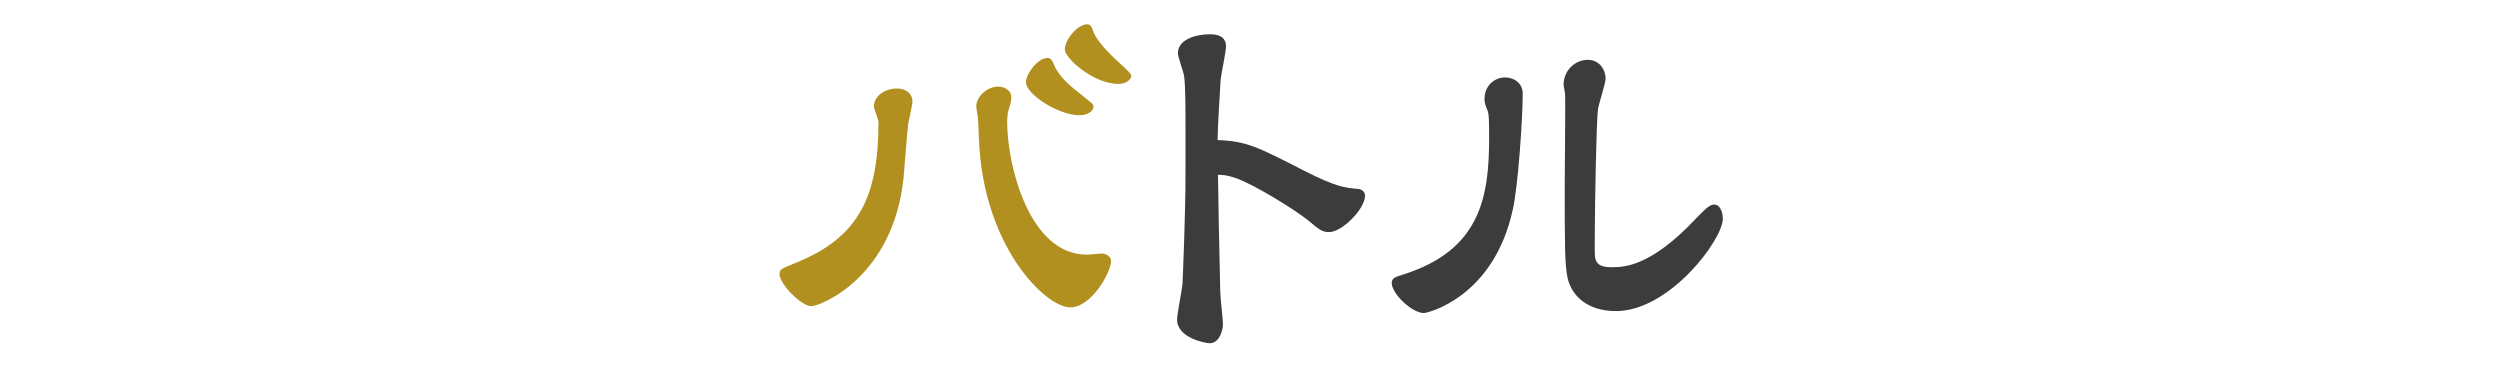
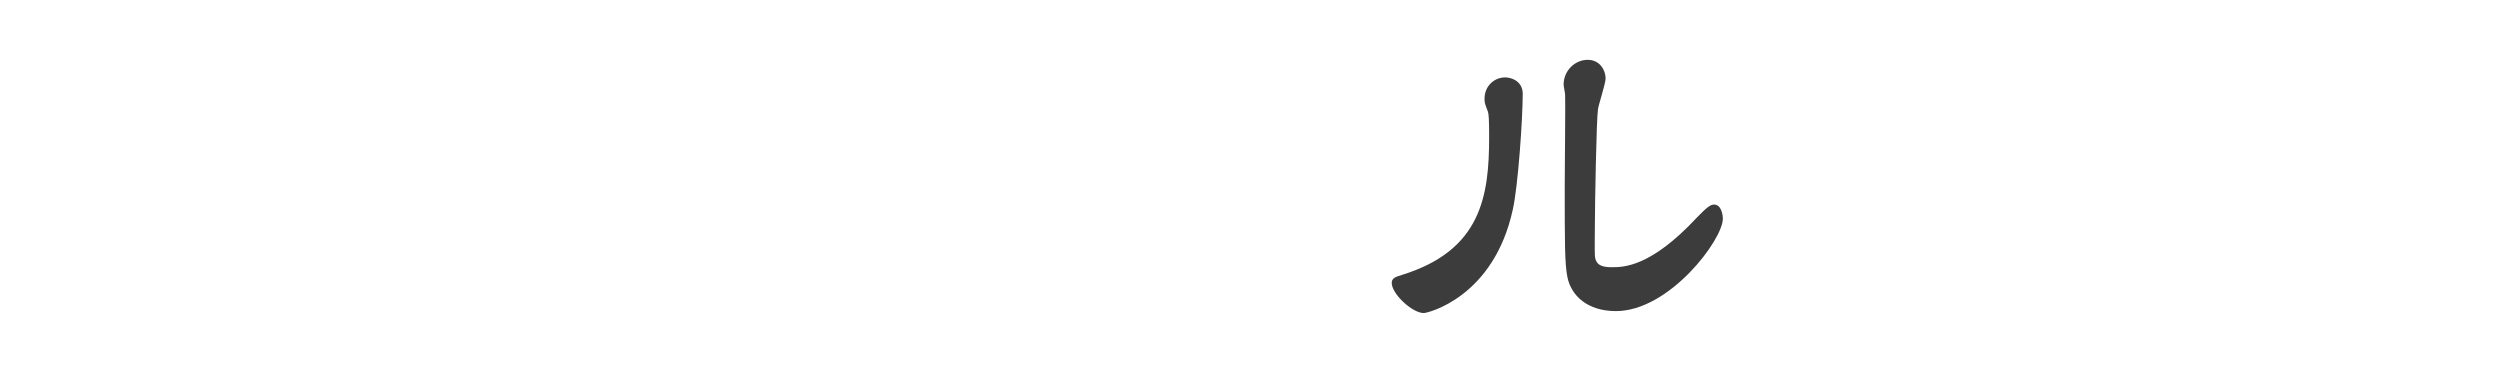
<svg xmlns="http://www.w3.org/2000/svg" version="1.1" id="レイヤー_1" x="0px" y="0px" width="100px" height="14.698px" viewBox="0 0 100 14.698" style="enable-background:new 0 0 100 14.698;" xml:space="preserve">
  <style type="text/css">
	.st0{fill:#B29020;}
	.st1{fill:#3C3C3C;}
</style>
  <g>
    <g>
-       <path class="st0" d="M34.955,4.258c0-0.397,0.413-0.718,0.932-0.718c0.336,0,0.611,0.199,0.611,0.519    c0,0.122-0.138,0.718-0.168,0.886c-0.046,0.336-0.153,1.818-0.183,2.124c-0.397,4.018-3.33,5.179-3.697,5.179    c-0.382,0-1.268-0.871-1.268-1.283c0-0.199,0.061-0.214,0.703-0.474c2.506-1.023,3.254-2.689,3.254-5.607    C35.139,4.777,34.955,4.349,34.955,4.258z M39.156,5.526c-0.03-0.672-0.03-0.733-0.046-0.886    c-0.015-0.061-0.061-0.321-0.061-0.382c0-0.397,0.443-0.794,0.871-0.794c0.306,0,0.535,0.183,0.535,0.428    c0,0.107-0.015,0.214-0.138,0.596c-0.015,0.107-0.03,0.26-0.03,0.382c0,1.726,0.871,5.317,3.193,5.317    c0.092,0,0.504-0.046,0.596-0.046c0.183,0,0.367,0.138,0.367,0.29c0,0.458-0.779,1.864-1.635,1.864    C41.83,12.294,39.309,9.864,39.156,5.526z M43.19,4.609c-0.901,0-2.154-0.871-2.154-1.314c0-0.351,0.489-0.978,0.856-0.978    c0.153,0,0.198,0.107,0.275,0.29c0.199,0.473,0.703,0.886,1.024,1.131c0.489,0.397,0.55,0.428,0.55,0.519    C43.74,4.441,43.511,4.609,43.19,4.609z M44.733,3.356c-0.993,0-2.139-1.023-2.139-1.375c0-0.413,0.519-1.008,0.886-1.008    c0.153,0,0.183,0.092,0.26,0.306c0.138,0.351,0.565,0.81,1.085,1.283c0.214,0.199,0.428,0.382,0.428,0.474    C45.252,3.112,45.13,3.356,44.733,3.356z" />
-       <path class="st1" d="M47.42,5.006c0-0.626,0-1.619-0.061-2.001c-0.03-0.138-0.244-0.748-0.244-0.871    c0-0.565,0.733-0.764,1.283-0.764c0.275,0,0.642,0.061,0.642,0.489c0,0.214-0.198,1.131-0.214,1.329    c-0.03,0.535-0.122,1.91-0.122,2.414c1.161,0.046,1.574,0.26,3.483,1.238c1.268,0.642,1.619,0.672,2.154,0.718    c0.107,0.015,0.26,0.092,0.26,0.275c0,0.52-0.917,1.451-1.436,1.451c-0.26,0-0.397-0.092-0.825-0.458    c-0.504-0.413-2.154-1.436-2.888-1.696c-0.351-0.122-0.535-0.138-0.733-0.138c0.015,1.375,0.046,2.567,0.092,4.69    c0,0.199,0.107,1.1,0.107,1.283c0,0.214-0.122,0.764-0.535,0.764c-0.138,0-1.299-0.199-1.299-0.947    c0-0.229,0.199-1.207,0.214-1.406c0.015-0.275,0.122-2.796,0.122-4.461V5.006z" />
      <path class="st1" d="M55.669,11.316c0-0.199,0.168-0.244,0.413-0.321c3.162-0.978,3.483-3.147,3.483-5.5    c0-0.703-0.015-0.917-0.046-1.024c-0.122-0.321-0.138-0.351-0.138-0.519c0-0.52,0.397-0.856,0.825-0.856    c0.275,0,0.703,0.168,0.703,0.657c0,0.963-0.183,3.682-0.397,4.629c-0.764,3.514-3.407,4.14-3.56,4.14    C56.494,12.523,55.669,11.759,55.669,11.316z M62.605,3.799c0-0.076-0.061-0.351-0.061-0.413c0-0.565,0.458-0.993,0.962-0.993    c0.489,0,0.718,0.412,0.718,0.748c0,0.199-0.29,1.07-0.306,1.238c-0.061,0.397-0.122,3.85-0.122,4.537    c0,0.214-0.015,1.161,0,1.314c0.03,0.382,0.29,0.458,0.672,0.458c0.474,0,1.558,0,3.407-1.986c0.413-0.428,0.55-0.52,0.688-0.52    c0.29,0,0.351,0.413,0.351,0.565c0,0.84-2.139,3.697-4.278,3.697c-1.131,0-1.788-0.611-1.94-1.36    c-0.107-0.535-0.107-1.36-0.107-3.667C62.59,6.855,62.62,3.983,62.605,3.799z" />
    </g>
  </g>
</svg>